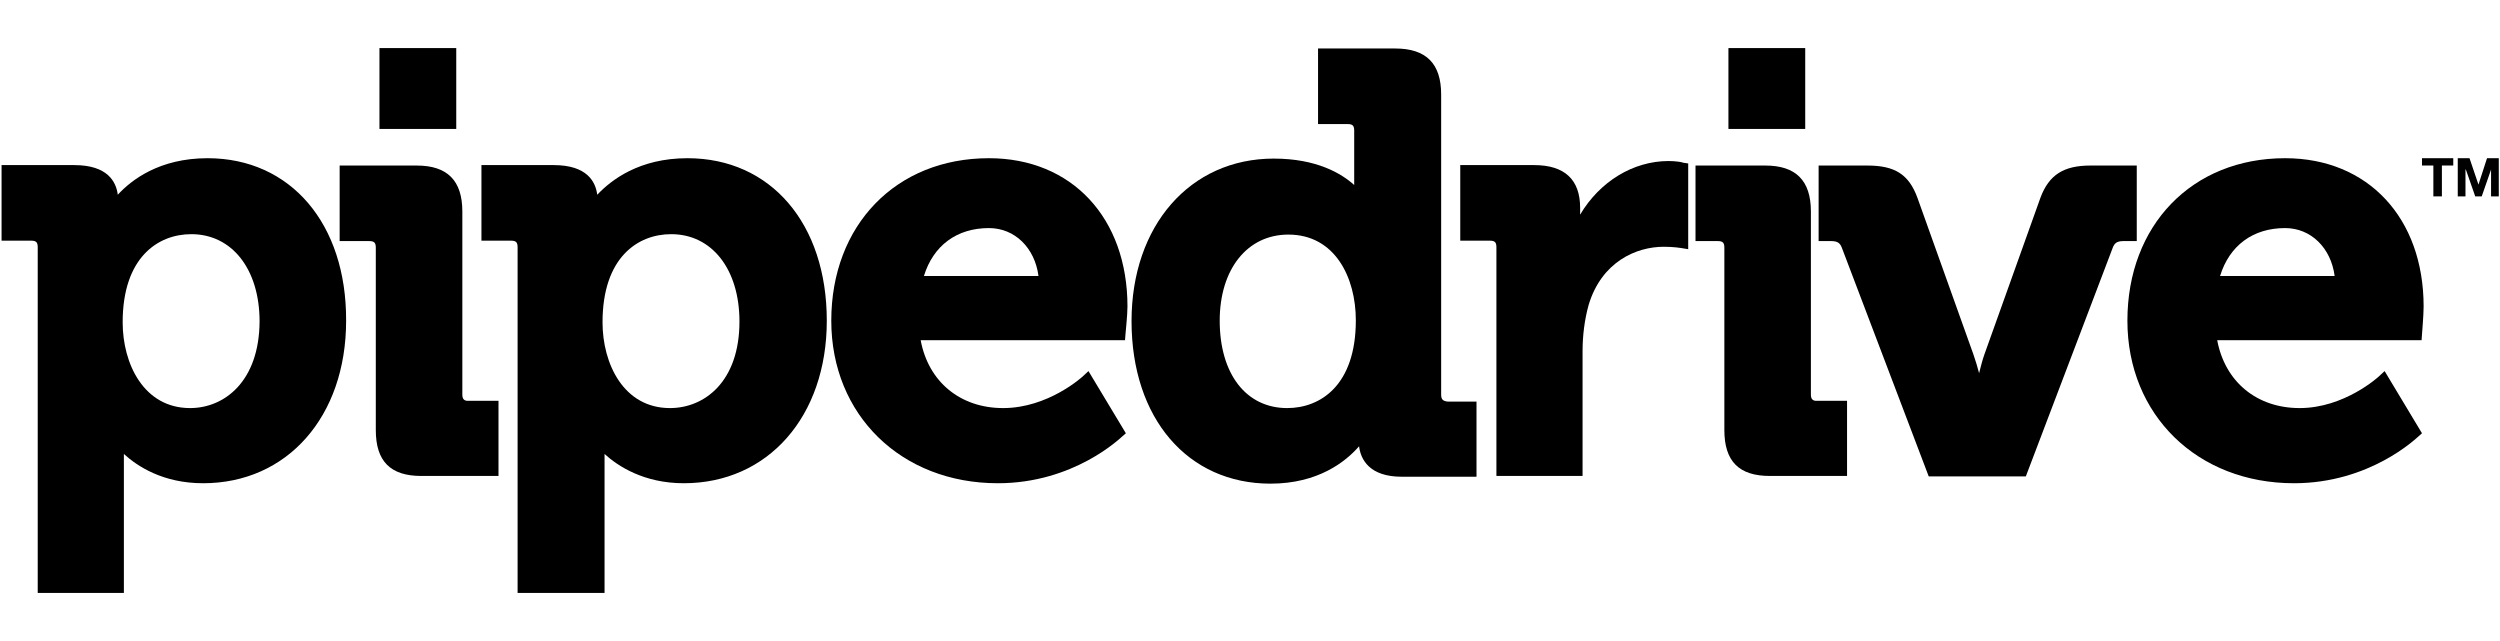
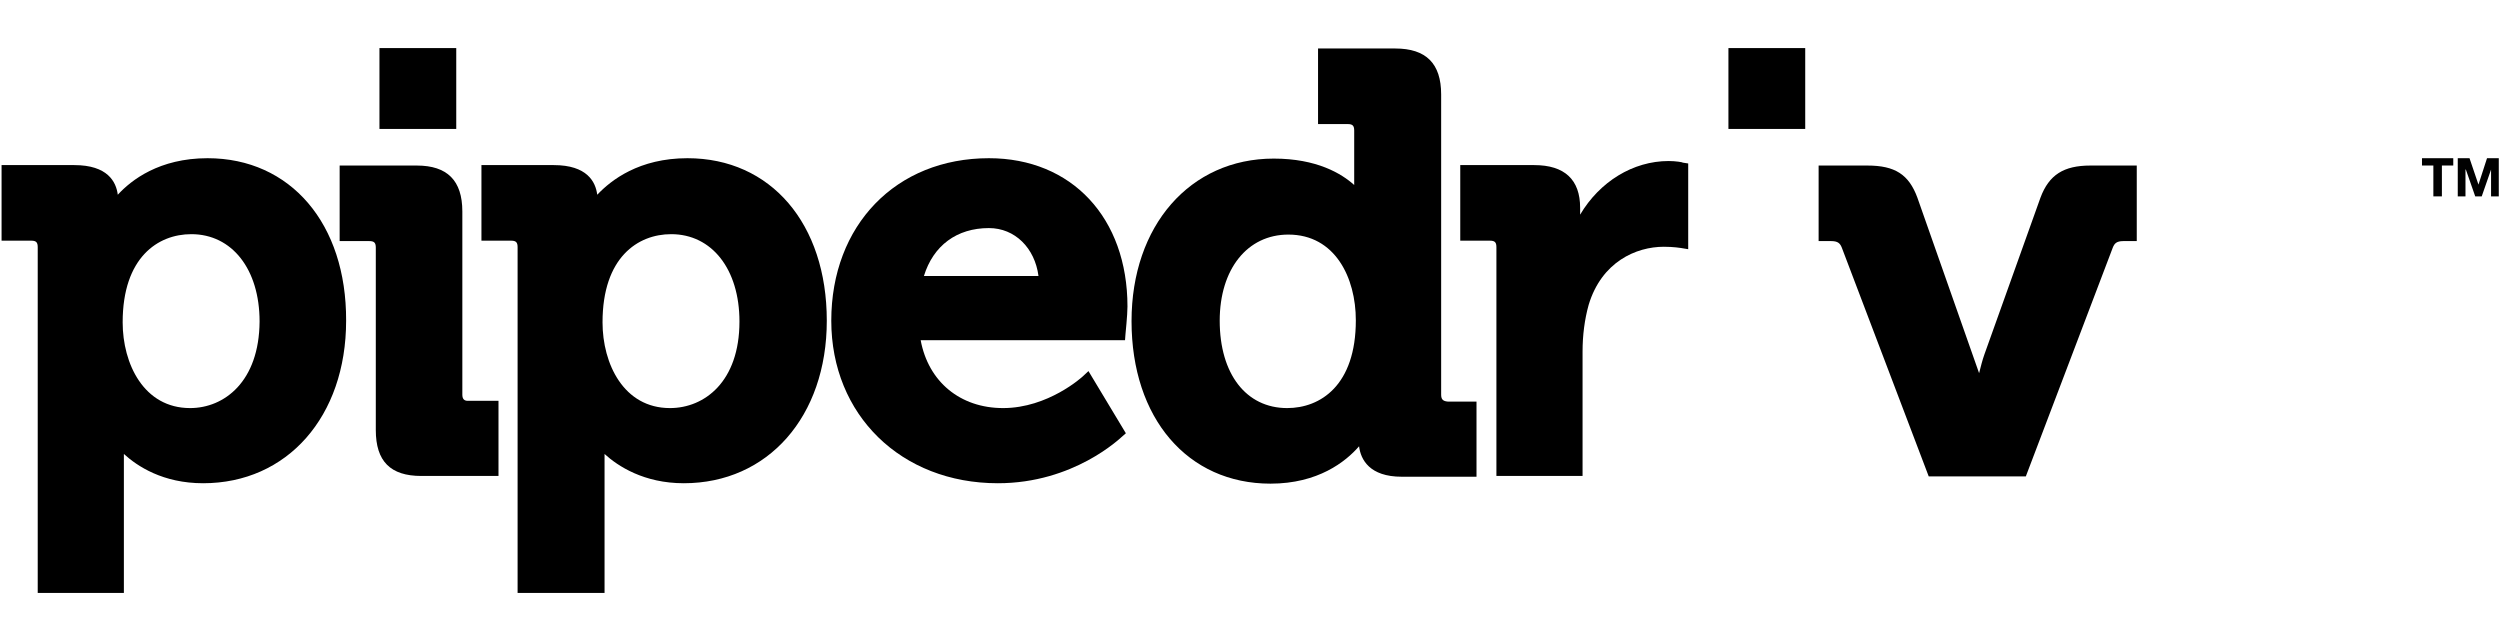
<svg xmlns="http://www.w3.org/2000/svg" width="78" height="20" viewBox="0 0 78 20" fill="none">
  <path d="M6.476 4.936C4.968 4.936 4.093 5.62 3.675 6.076C3.624 5.671 3.358 5.151 2.318 5.151H0.049V7.509H0.975C1.127 7.509 1.177 7.56 1.177 7.712V18.5H3.865V14.469V14.164C4.283 14.545 5.082 15.077 6.337 15.077C8.961 15.077 10.799 12.998 10.799 10.006C10.812 6.977 9.063 4.936 6.476 4.936ZM5.931 12.732C4.486 12.732 3.827 11.35 3.827 10.057C3.827 8.029 4.93 7.306 5.969 7.306C7.237 7.306 8.099 8.396 8.099 10.032C8.086 11.908 6.996 12.732 5.931 12.732Z" fill="#000000" />
  <path d="M14.425 12.314V6.597C14.425 5.634 13.956 5.165 13.005 5.165H10.597V7.522H11.522C11.674 7.522 11.725 7.573 11.725 7.725V13.417C11.725 14.393 12.181 14.85 13.145 14.85H15.553V12.505H14.628C14.488 12.517 14.425 12.454 14.425 12.314Z" fill="#000000" />
  <path d="M21.448 4.936C19.939 4.936 19.065 5.62 18.634 6.076C18.583 5.671 18.317 5.151 17.277 5.151H15.021V7.509H15.946C16.098 7.509 16.149 7.56 16.149 7.712V18.5H18.862V14.469V14.164C19.28 14.545 20.092 15.077 21.334 15.077C23.958 15.077 25.796 12.998 25.796 10.006C25.796 6.977 24.047 4.936 21.448 4.936ZM20.903 12.732C19.458 12.732 18.799 11.35 18.799 10.057C18.799 8.029 19.901 7.306 20.941 7.306C22.209 7.306 23.071 8.396 23.071 10.032C23.071 11.908 21.98 12.732 20.903 12.732Z" fill="#000000" />
  <path d="M30.854 4.936C27.951 4.936 25.936 7.027 25.936 10.006C25.936 12.947 28.116 15.077 31.133 15.077C33.504 15.077 34.949 13.67 35.012 13.619L35.127 13.518L33.96 11.578L33.783 11.743C33.77 11.756 32.705 12.732 31.298 12.732C29.954 12.732 28.965 11.908 28.725 10.615H35.101L35.114 10.437C35.114 10.412 35.177 9.842 35.177 9.563C35.177 6.799 33.441 4.936 30.854 4.936ZM28.826 8.612C29.118 7.661 29.853 7.116 30.854 7.116C31.666 7.116 32.287 7.737 32.401 8.612H28.826Z" fill="#000000" />
  <path d="M44.964 12.313V2.945C44.964 1.982 44.495 1.513 43.531 1.513H41.123V3.871H42.048C42.2 3.871 42.251 3.921 42.251 4.073V5.772C41.858 5.417 41.085 4.948 39.741 4.948C37.13 4.948 35.304 7.04 35.304 10.019C35.304 13.049 37.053 15.09 39.64 15.09C41.123 15.09 41.985 14.405 42.403 13.924C42.454 14.342 42.733 14.874 43.734 14.874H46.067V12.529H45.167C45.015 12.516 44.964 12.453 44.964 12.313ZM40.159 12.732C38.879 12.732 38.055 11.667 38.055 10.006C38.055 8.396 38.917 7.319 40.197 7.319C41.655 7.319 42.302 8.663 42.302 9.994C42.302 12.022 41.199 12.732 40.159 12.732Z" fill="#000000" />
  <path d="M52.063 5.024C50.948 5.024 49.908 5.67 49.3 6.697V6.482C49.3 5.607 48.818 5.151 47.867 5.151H45.56V7.509H46.485C46.637 7.509 46.688 7.559 46.688 7.711V14.849H49.376V10.97C49.376 10.462 49.439 9.968 49.566 9.512C49.971 8.168 51.049 7.699 51.911 7.699C52.215 7.699 52.443 7.737 52.443 7.737L52.672 7.775V5.1L52.507 5.075C52.507 5.062 52.279 5.024 52.063 5.024Z" fill="#000000" />
-   <path d="M56.5 12.314V6.597C56.5 5.634 56.031 5.165 55.08 5.165H52.9V7.522H53.597C53.749 7.522 53.8 7.573 53.8 7.725V13.417C53.8 14.393 54.256 14.85 55.22 14.85H57.628V12.505H56.703C56.563 12.517 56.5 12.454 56.5 12.314Z" fill="#000000" />
-   <path d="M66.654 5.165H65.222C64.385 5.165 63.929 5.456 63.663 6.166L61.913 11.059C61.85 11.237 61.799 11.44 61.748 11.643C61.698 11.452 61.634 11.237 61.571 11.059L59.822 6.166C59.555 5.443 59.124 5.165 58.262 5.165H56.741V7.522H57.134C57.349 7.522 57.413 7.599 57.464 7.725L60.176 14.863H63.206L65.919 7.725C65.97 7.599 66.033 7.522 66.249 7.522H66.667V5.165H66.654Z" fill="#000000" />
-   <path d="M71.294 4.936C68.391 4.936 66.375 7.027 66.375 10.006C66.375 12.947 68.556 15.077 71.573 15.077C73.944 15.077 75.389 13.67 75.452 13.619L75.566 13.518L74.4 11.578L74.222 11.743C74.21 11.756 73.145 12.732 71.75 12.732C70.407 12.732 69.418 11.908 69.177 10.615H75.553L75.566 10.437C75.566 10.412 75.617 9.842 75.617 9.563C75.617 6.799 73.88 4.936 71.294 4.936ZM69.266 8.612C69.557 7.661 70.293 7.116 71.294 7.116C72.105 7.116 72.727 7.737 72.841 8.612H69.266Z" fill="#000000" />
+   <path d="M66.654 5.165H65.222C64.385 5.165 63.929 5.456 63.663 6.166L61.913 11.059C61.85 11.237 61.799 11.44 61.748 11.643L59.822 6.166C59.555 5.443 59.124 5.165 58.262 5.165H56.741V7.522H57.134C57.349 7.522 57.413 7.599 57.464 7.725L60.176 14.863H63.206L65.919 7.725C65.97 7.599 66.033 7.522 66.249 7.522H66.667V5.165H66.654Z" fill="#000000" />
  <path d="M14.235 1.5H11.839V4.023H14.235V1.5Z" fill="#000000" />
  <path d="M56.323 1.5H53.927V4.023H56.323V1.5Z" fill="#000000" />
  <path d="M75.566 5.164H75.921V6.127H76.187V5.164H76.542V4.936H75.566V5.164Z" fill="#000000" />
  <path d="M77.595 4.936L77.328 5.76L77.049 4.936H76.682V6.127H76.923V5.29H76.935L77.227 6.127H77.43L77.721 5.29V6.127H77.962V4.936H77.595Z" fill="#000000" />
</svg>